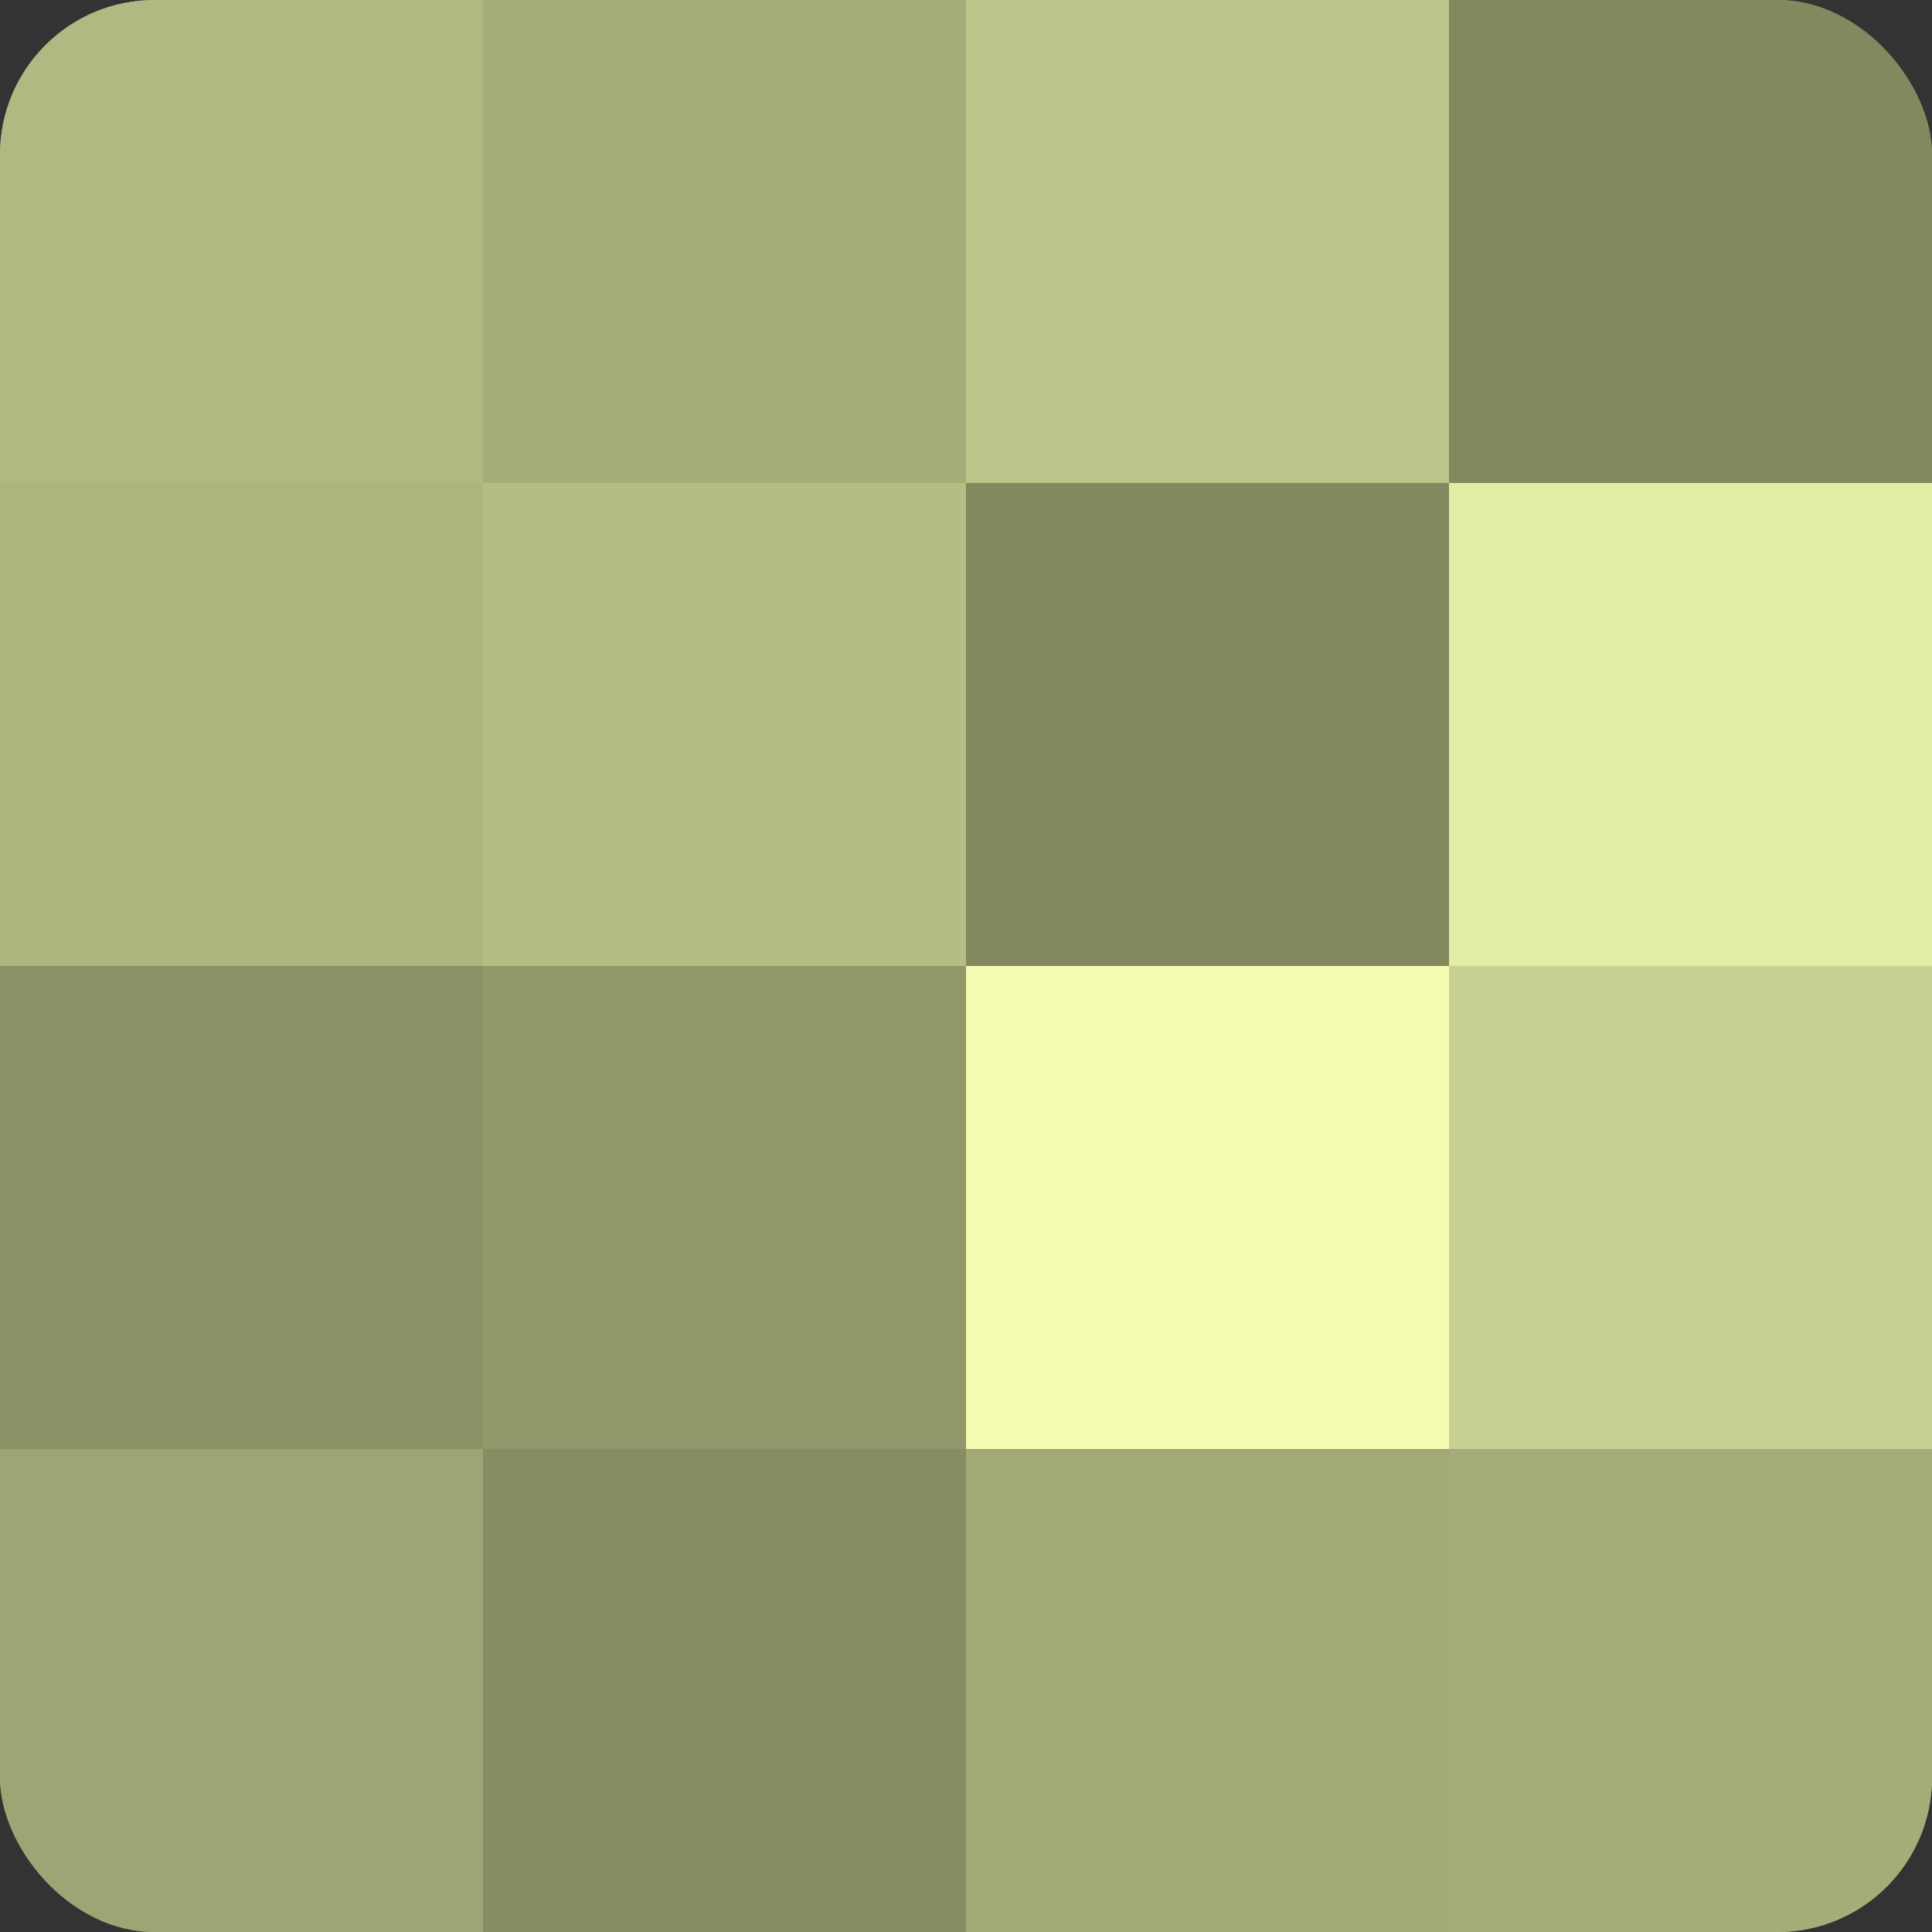
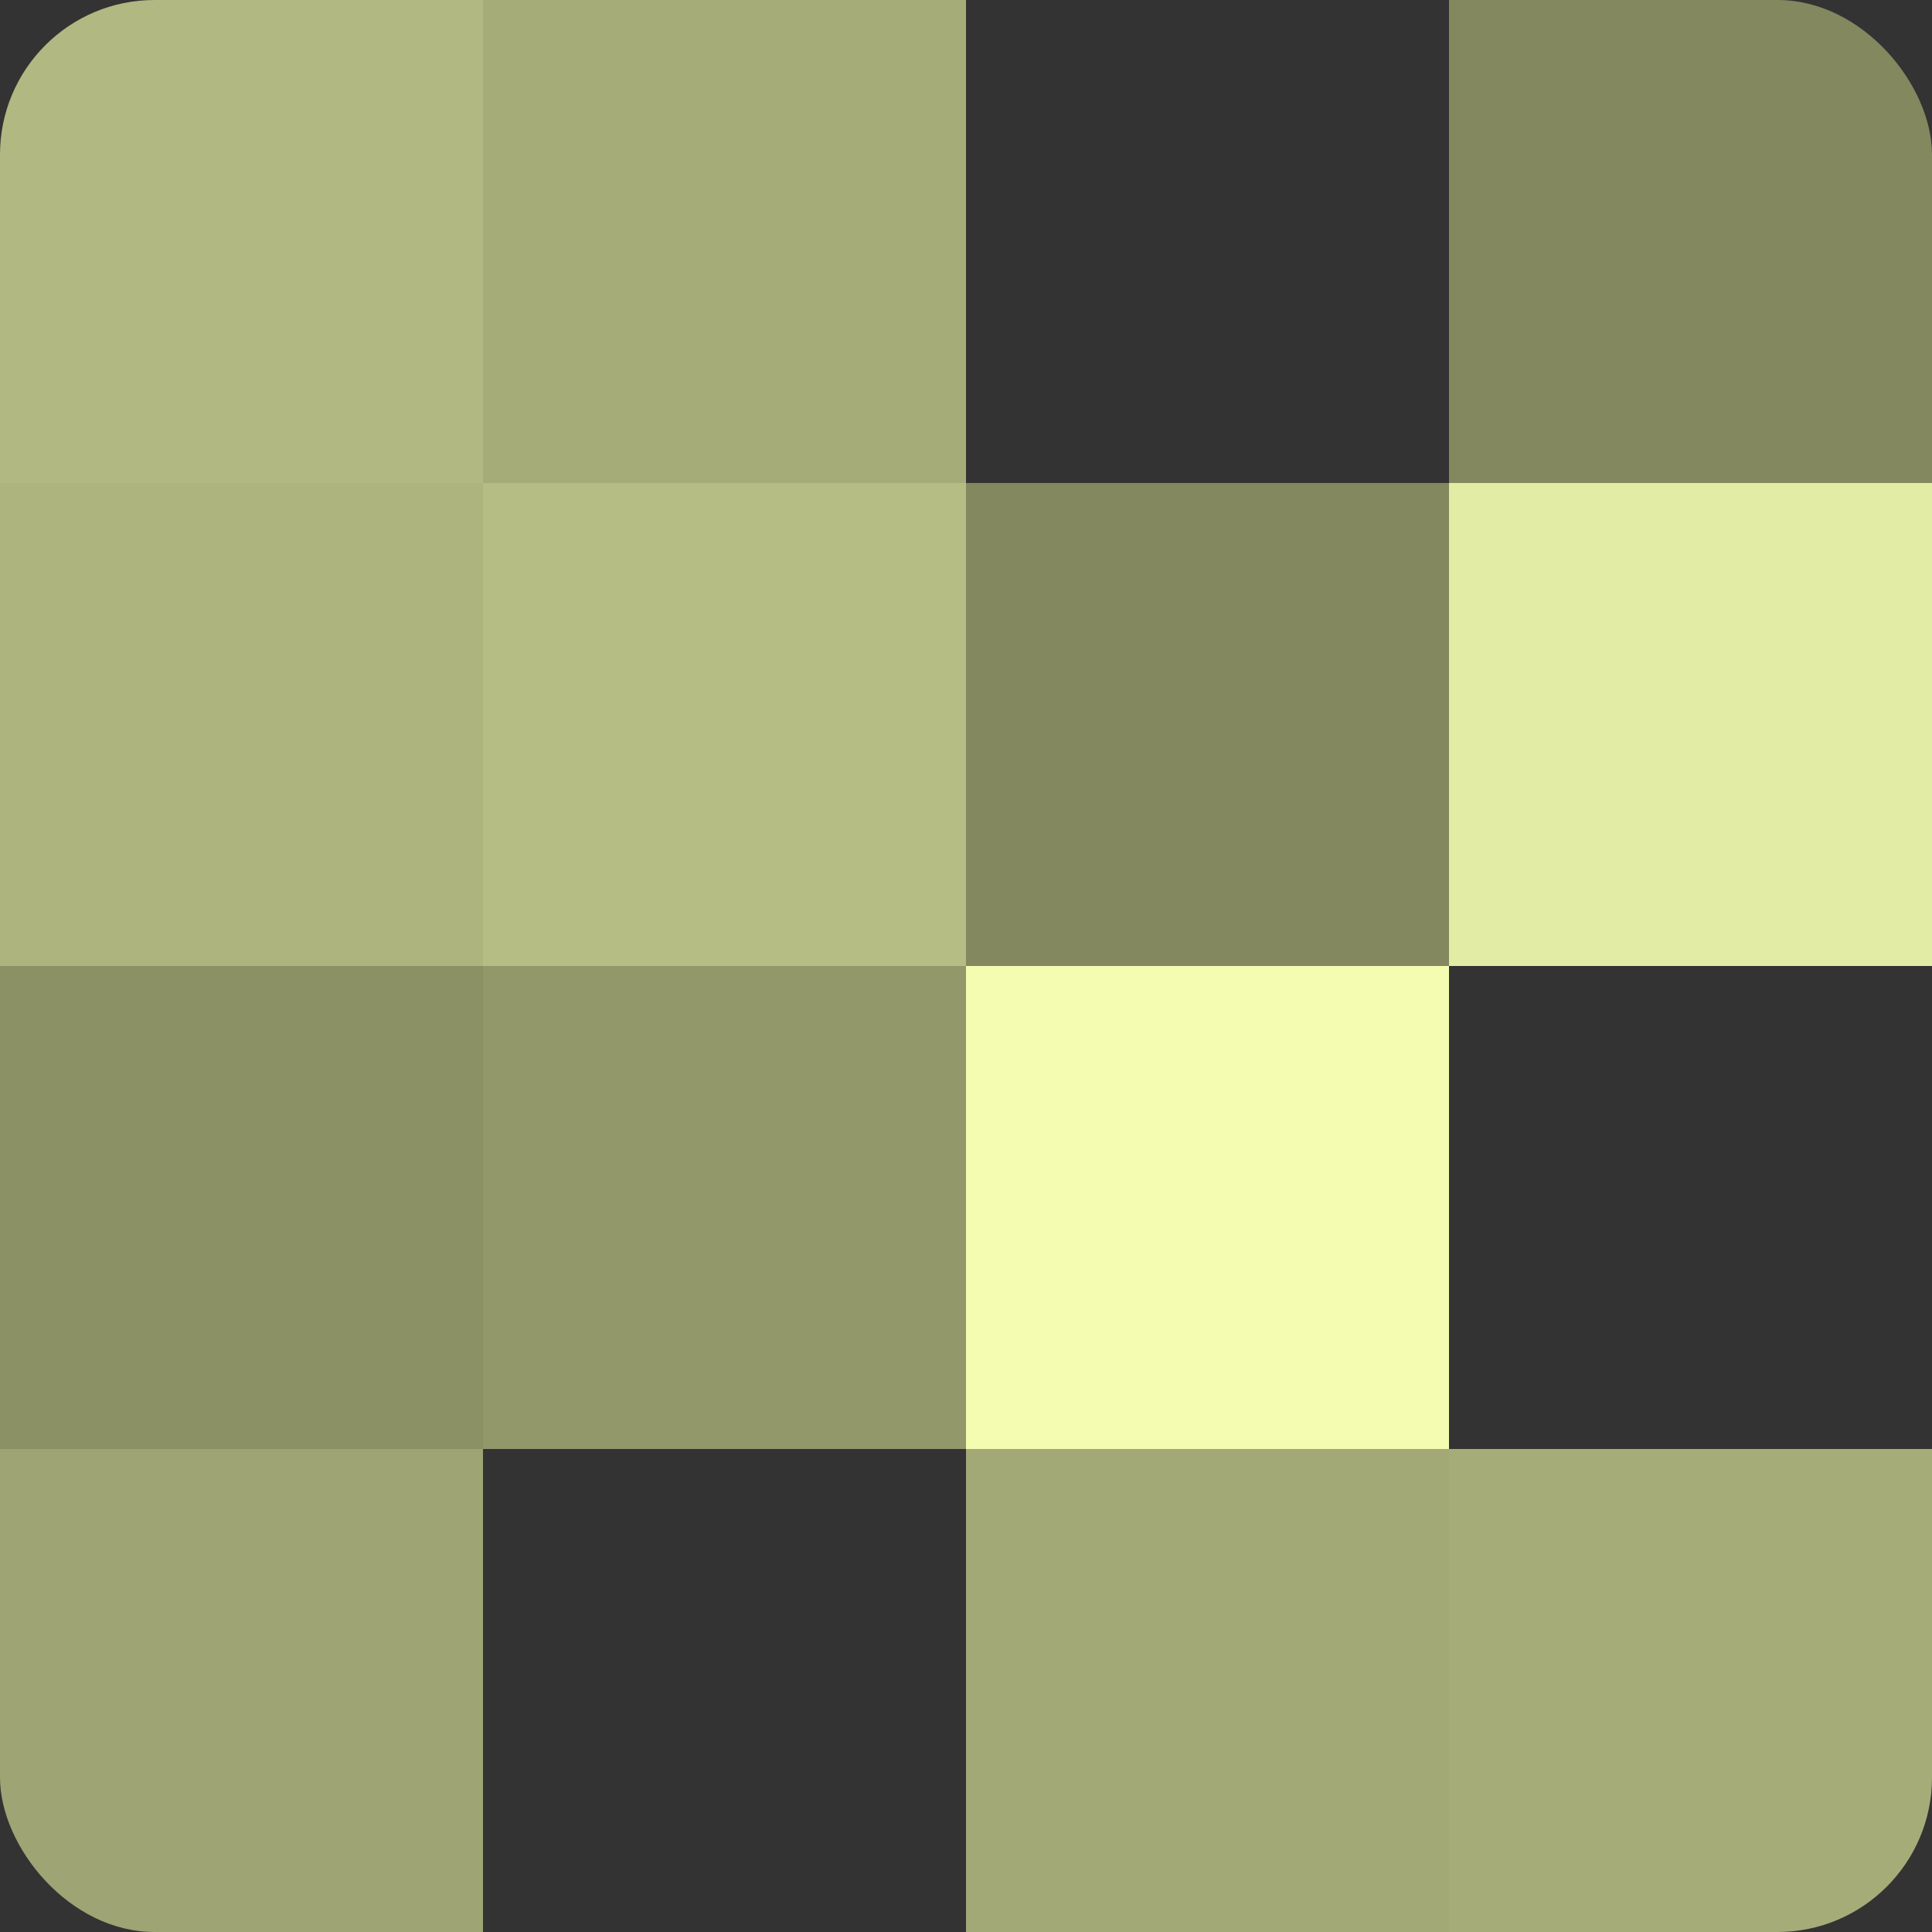
<svg xmlns="http://www.w3.org/2000/svg" width="60" height="60" viewBox="0 0 100 100" preserveAspectRatio="xMidYMid meet">
  <rect x="0" y="0" width="100" height="100" fill="#333333" stroke="none" />
  <defs>
    <clipPath id="c" width="100" height="100">
      <rect width="100" height="100" rx="8" ry="8" />
    </clipPath>
  </defs>
  <g clip-path="url(#c)">
-     <rect width="100" height="100" fill="#9aa070" />
    <rect width="25" height="25" fill="#b1b881" />
    <rect y="25" width="25" height="25" fill="#aeb47e" />
    <rect y="50" width="25" height="25" fill="#8b9065" />
    <rect y="75" width="25" height="25" fill="#9ea473" />
    <rect x="25" width="25" height="25" fill="#a6ac78" />
    <rect x="25" y="25" width="25" height="25" fill="#b5bc84" />
    <rect x="25" y="50" width="25" height="25" fill="#93986a" />
-     <rect x="25" y="75" width="25" height="25" fill="#878c62" />
-     <rect x="50" width="25" height="25" fill="#bdc489" />
    <rect x="50" y="25" width="25" height="25" fill="#83885f" />
    <rect x="50" y="50" width="25" height="25" fill="#f3fcb0" />
    <rect x="50" y="75" width="25" height="25" fill="#a2a876" />
    <rect x="75" width="25" height="25" fill="#83885f" />
    <rect x="75" y="25" width="25" height="25" fill="#e3eca5" />
-     <rect x="75" y="50" width="25" height="25" fill="#c8d092" />
    <rect x="75" y="75" width="25" height="25" fill="#a6ac78" />
  </g>
</svg>